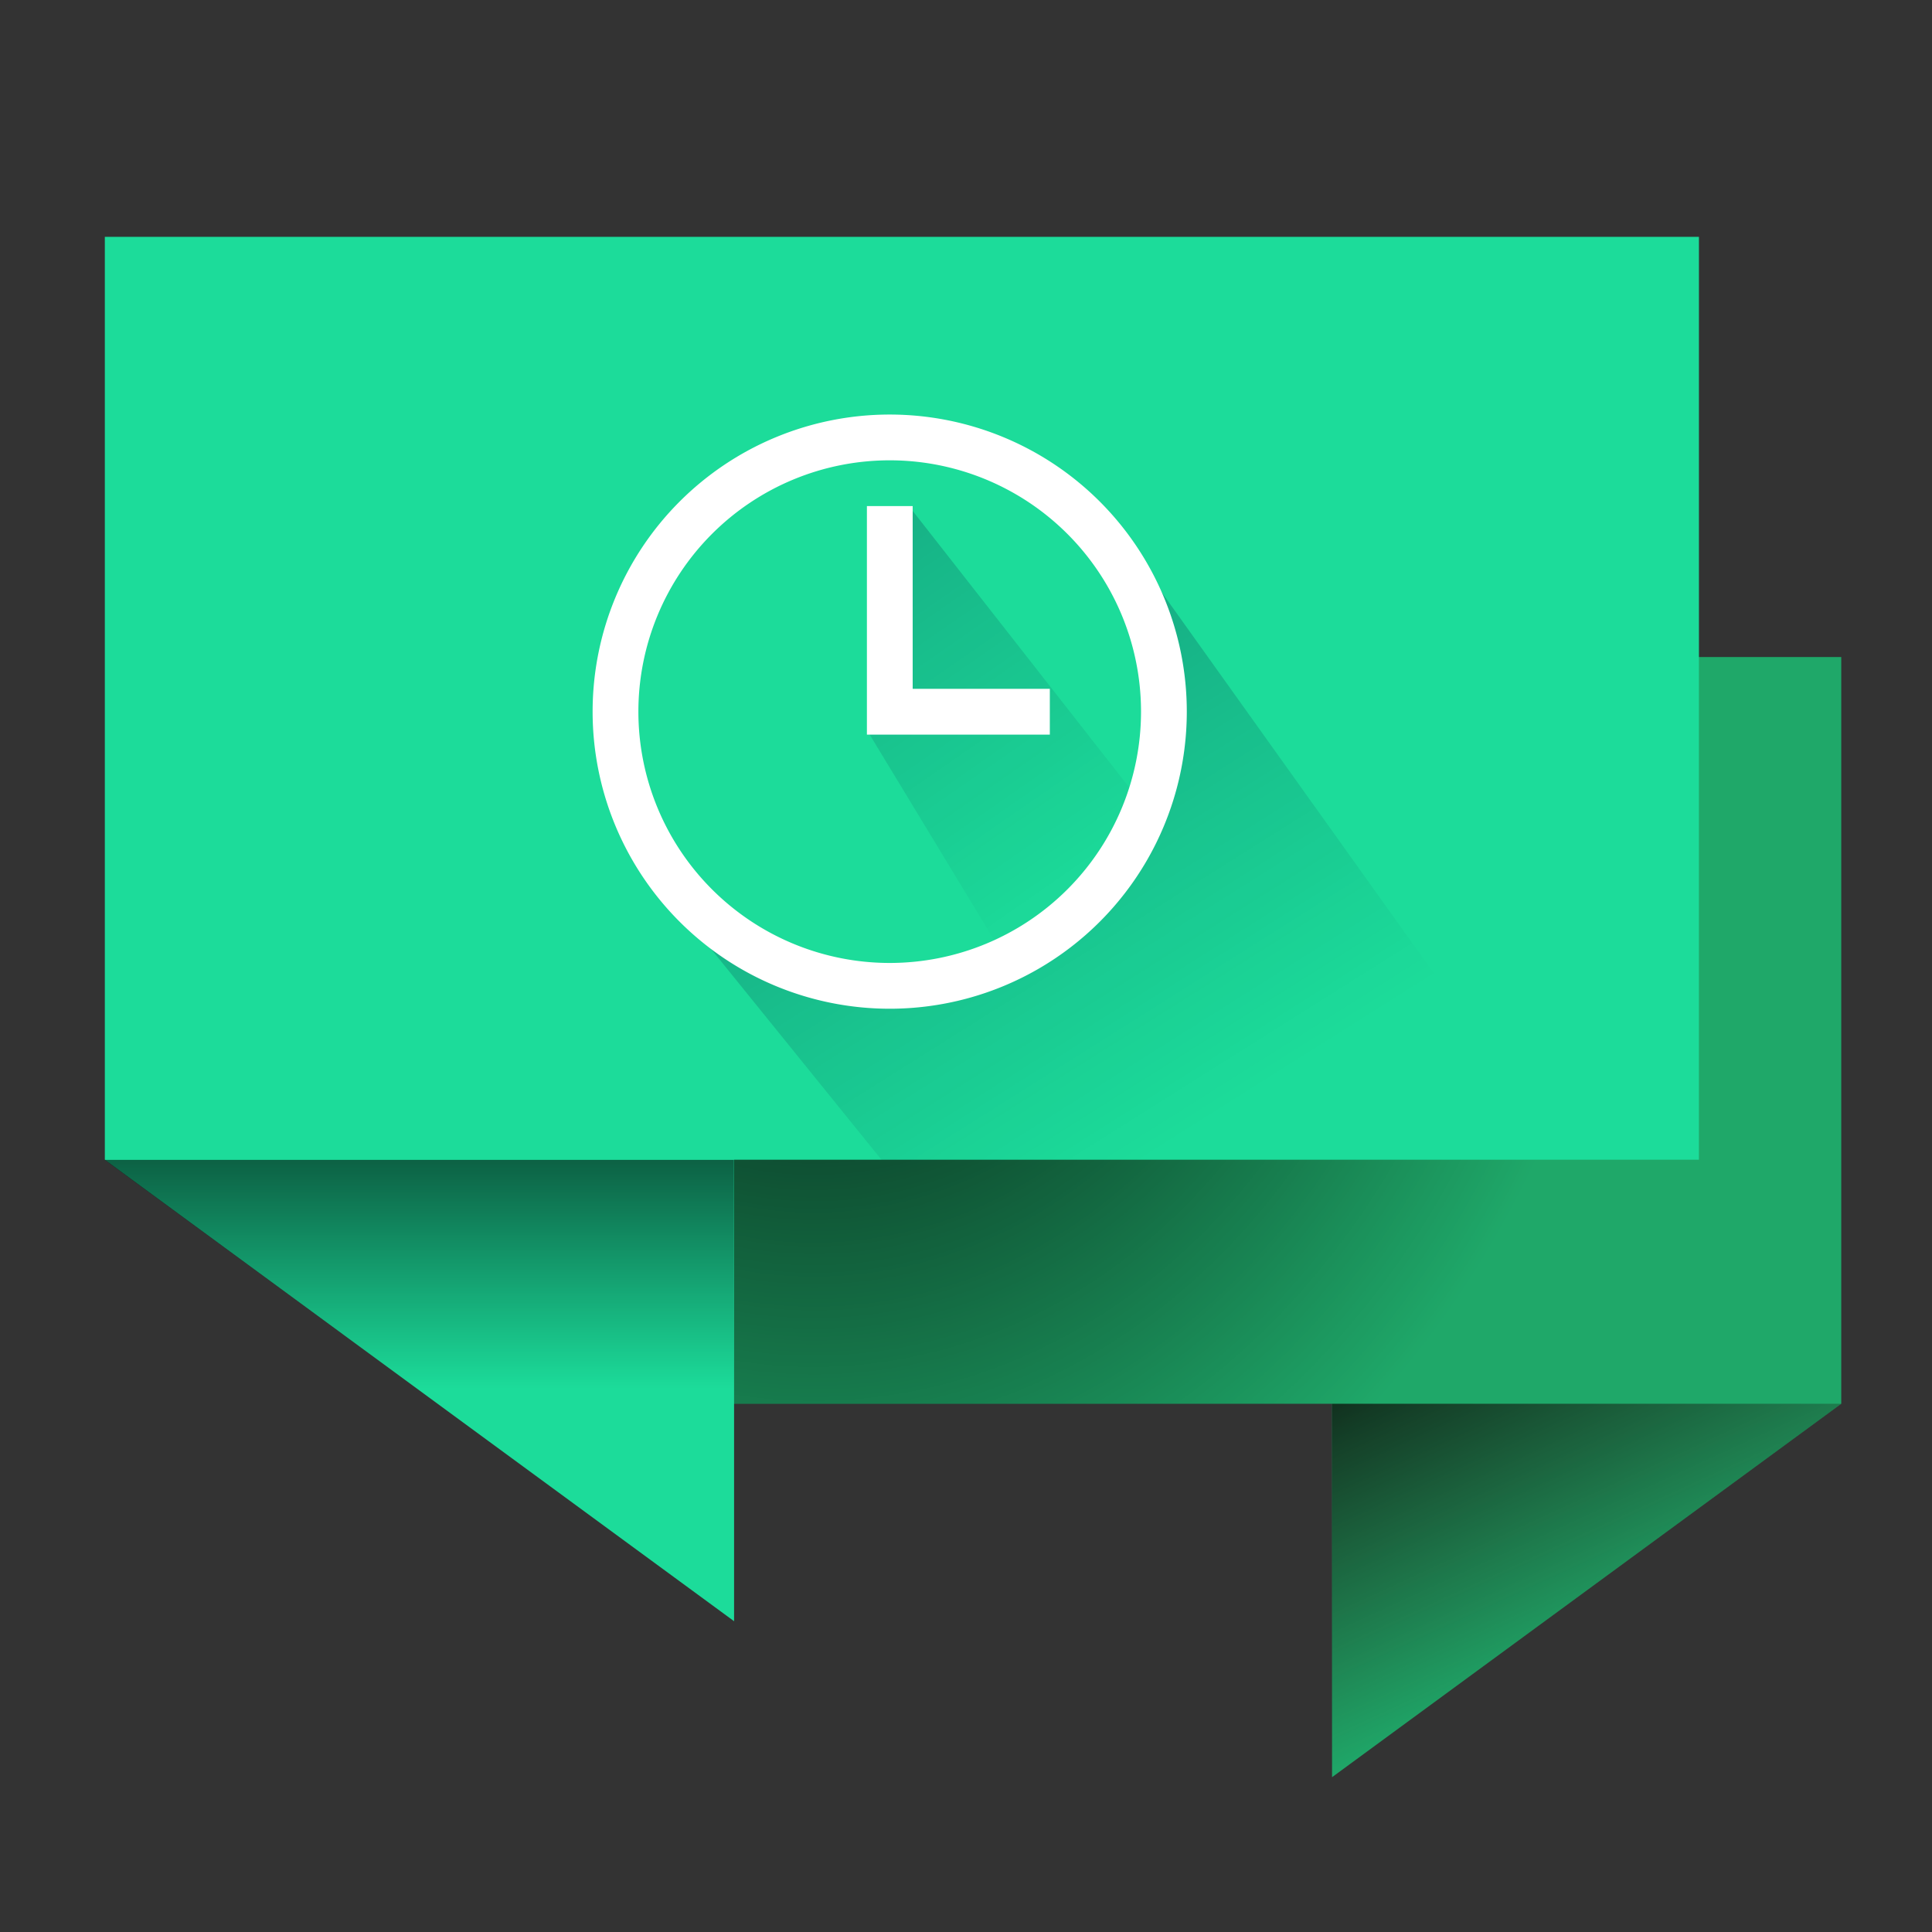
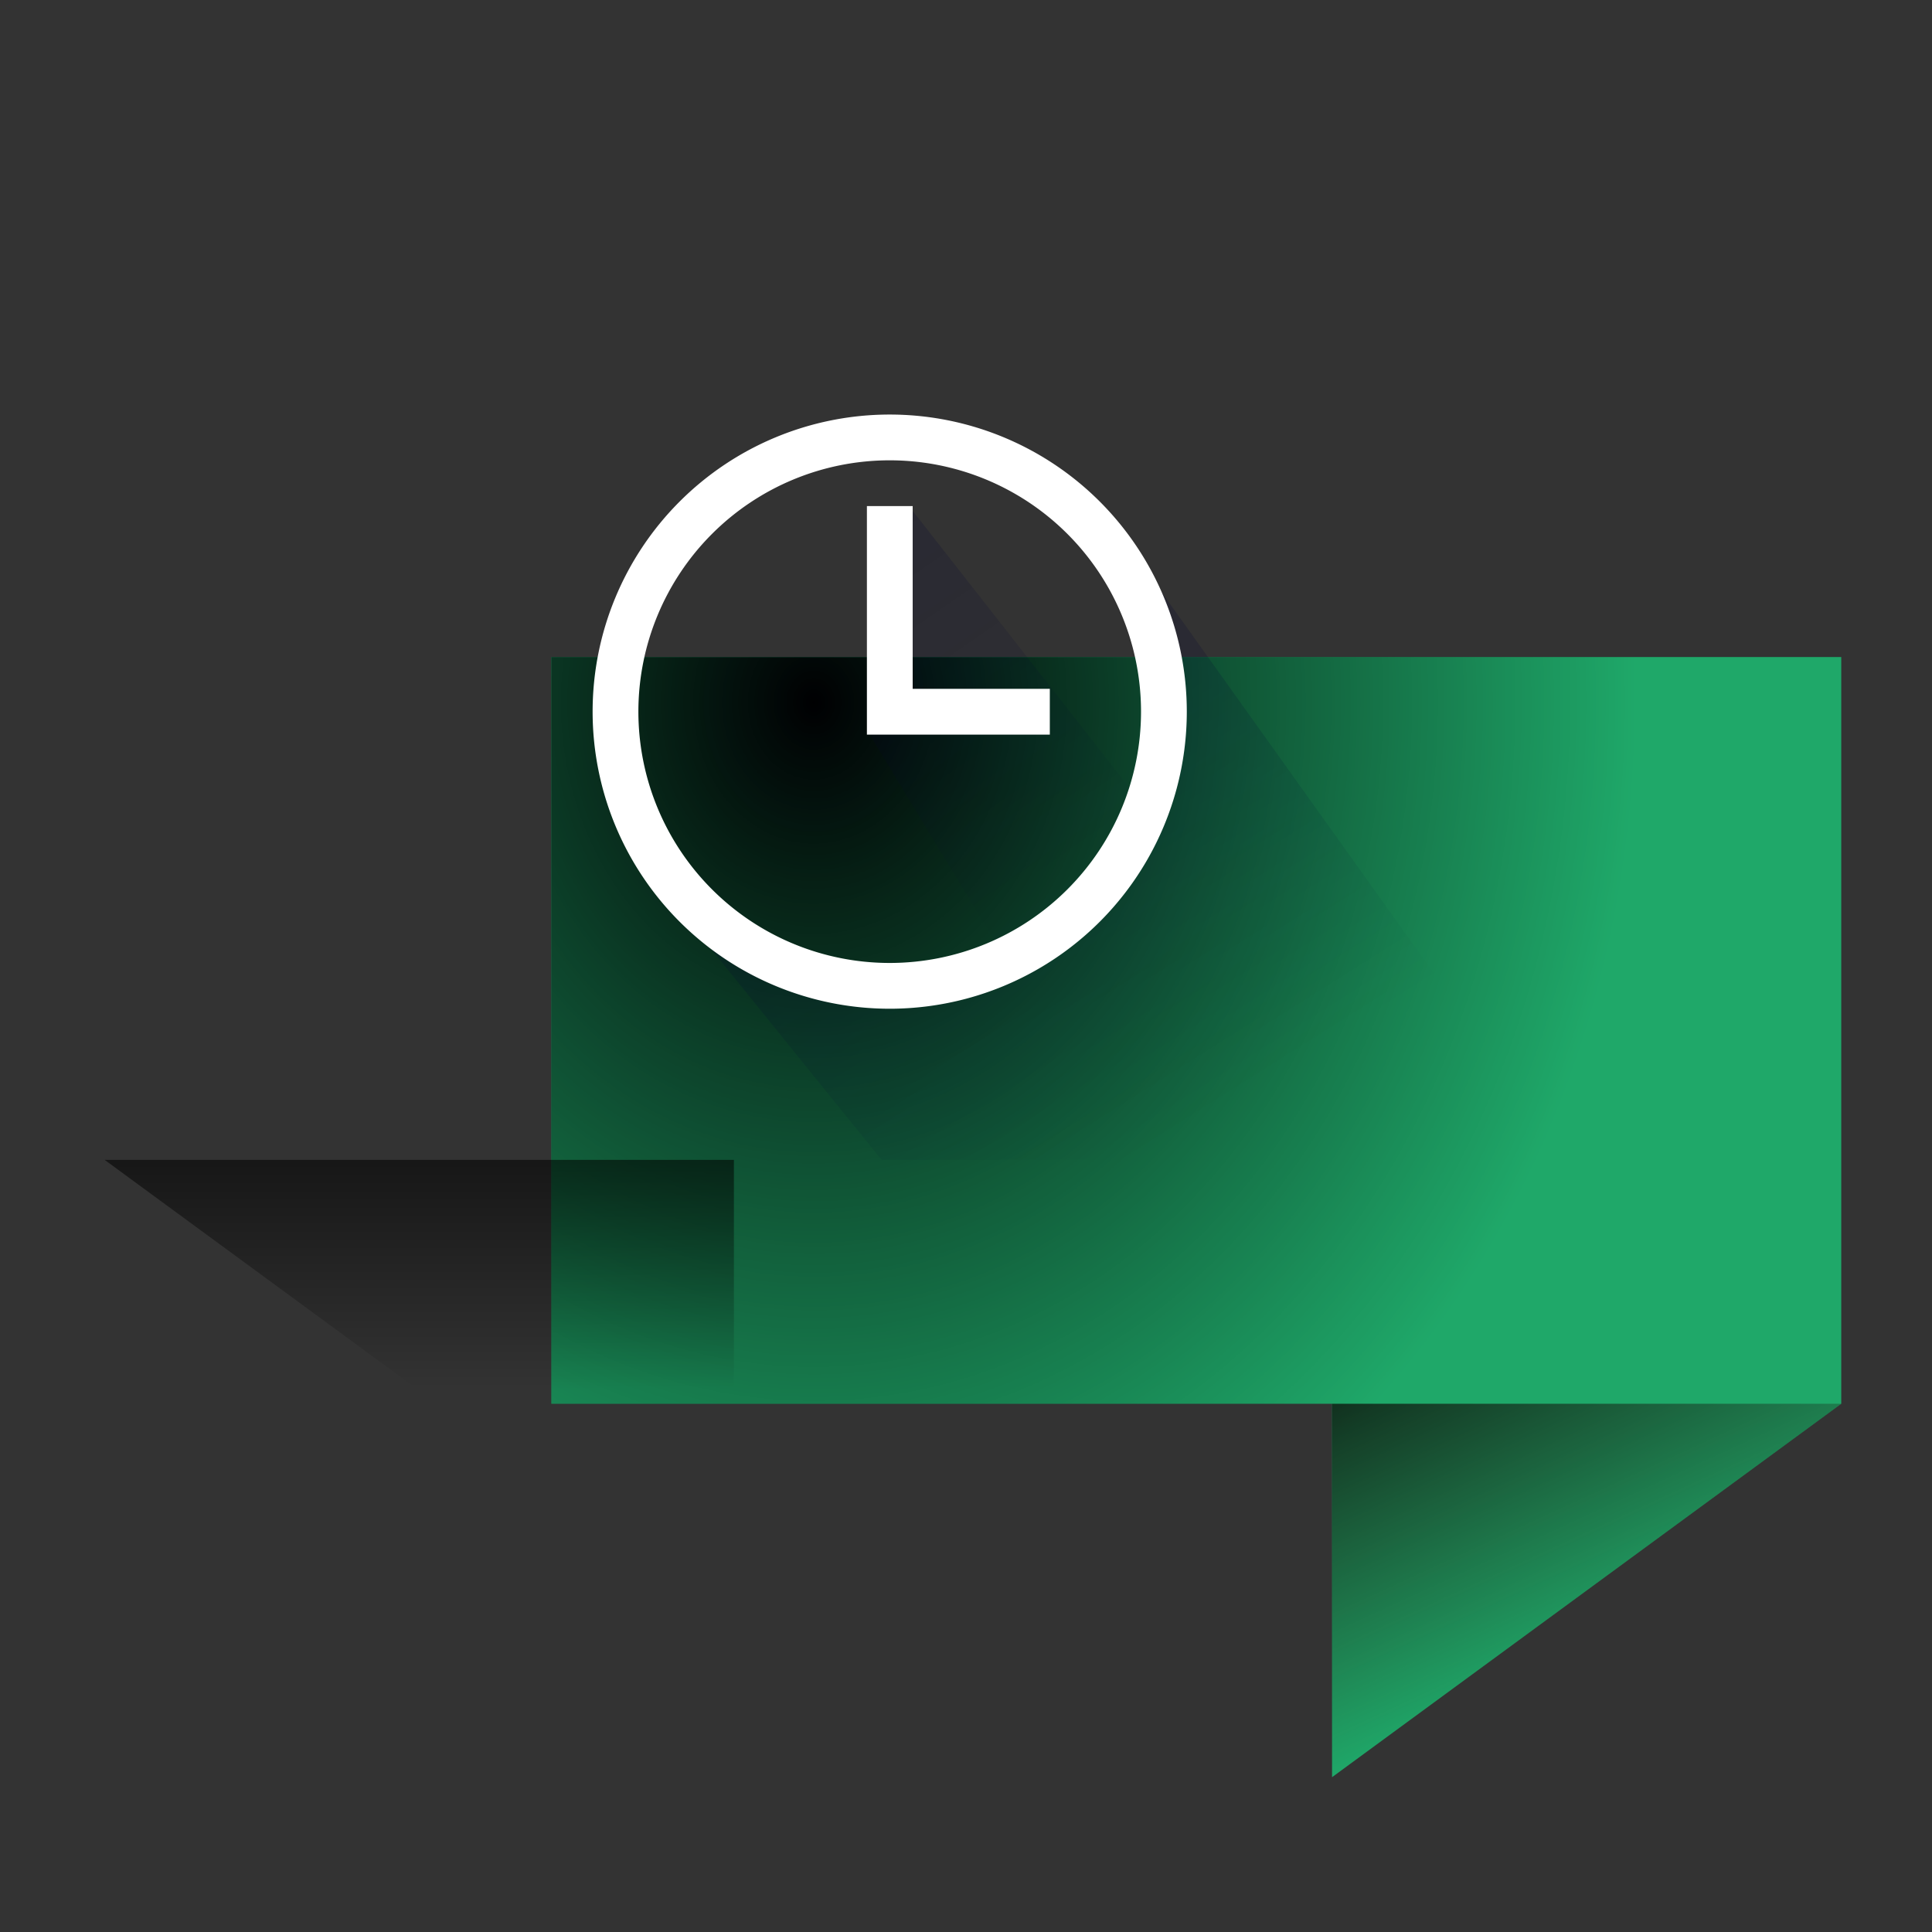
<svg xmlns="http://www.w3.org/2000/svg" xmlns:ns1="http://www.inkscape.org/namespaces/inkscape" xmlns:ns2="http://sodipodi.sourceforge.net/DTD/sodipodi-0.dtd" xmlns:xlink="http://www.w3.org/1999/xlink" width="55" height="55" viewBox="0 0 14.552 14.552" version="1.1" id="svg4070" ns1:version="0.92.2 5c3e80d, 2017-08-06" ns2:docname="icon4.svg">
  <rect x="0" y="0" width="14.552" height="14.552" fill="#333333" stroke="none" />
  <defs id="defs4064">
    <linearGradient ns1:collect="always" id="linearGradient2127">
      <stop style="stop-color:#000032;stop-opacity:0.784" offset="0" id="stop2123" />
      <stop style="stop-color:#000032;stop-opacity:0;" offset="1" id="stop2125" />
    </linearGradient>
    <linearGradient id="linearGradient1503" ns1:collect="always">
      <stop id="stop1499" offset="0" style="stop-color:#000002;stop-opacity:1" />
      <stop id="stop1501" offset="1" style="stop-color:#000000;stop-opacity:0" />
    </linearGradient>
    <linearGradient ns1:collect="always" id="linearGradient1497">
      <stop style="stop-color:#000000;stop-opacity:1" offset="0" id="stop1493" />
      <stop style="stop-color:#240000;stop-opacity:0" offset="1" id="stop1495" />
    </linearGradient>
    <linearGradient ns1:collect="always" id="linearGradient1514">
      <stop style="stop-color:#000000;stop-opacity:1" offset="0" id="stop1510" />
      <stop style="stop-color:#000000;stop-opacity:0" offset="1" id="stop1512" />
    </linearGradient>
    <radialGradient gradientUnits="userSpaceOnUse" gradientTransform="matrix(6.9365783e-7,1.488,-1.275,5.8018343e-7,376.3,280.134)" r="3.734" fy="290.879" fx="6" cy="290.879" cx="6" id="radialGradient1516-4-0-0" xlink:href="#linearGradient1503" ns1:collect="always" />
    <linearGradient ns1:collect="always" xlink:href="#linearGradient2127" id="linearGradient4036" gradientUnits="userSpaceOnUse" gradientTransform="matrix(0.743,0,0,0.743,-18.621,45.139)" x1="-2.646" y1="278.479" x2="5.027" y2="290.65" />
    <linearGradient ns1:collect="always" xlink:href="#linearGradient2127" id="linearGradient4038" gradientUnits="userSpaceOnUse" gradientTransform="matrix(0.743,0,0,0.743,-18.092,43.816)" x1="-2.646" y1="278.479" x2="5.116" y2="289.67" />
    <linearGradient ns1:collect="always" xlink:href="#linearGradient1497" id="linearGradient4977" gradientUnits="userSpaceOnUse" gradientTransform="matrix(0.197,0,0,0.197,2.927,287.226)" x1="24" y1="27" x2="30" y2="40" />
    <linearGradient ns1:collect="always" xlink:href="#linearGradient1514" id="linearGradient4979" gradientUnits="userSpaceOnUse" gradientTransform="matrix(-0.243,0,0,0.243,-9.41,253.133)" x1="38.643" y1="25.643" x2="38.643" y2="35.447" />
  </defs>
  <ns2:namedview id="base" pagecolor="#ffffff" bordercolor="#666666" borderopacity="1.0" ns1:pageopacity="0.0" ns1:pageshadow="2" ns1:zoom="11.2" ns1:cx="37.098134" ns1:cy="20.235915" ns1:document-units="px" ns1:current-layer="layer1" showgrid="true" units="px" ns1:window-width="2560" ns1:window-height="1406" ns1:window-x="0" ns1:window-y="0" ns1:window-maximized="1">
    <ns1:grid type="xygrid" id="grid4615" />
  </ns2:namedview>
  <g ns1:label="Layer 1" ns1:groupmode="layer" id="layer1" transform="translate(0,-282.448)">
    <g id="g4258-4" transform="matrix(1.301,0,0,1.301,-20.297,-17.318)" ns1:export-xdpi="90" ns1:export-ydpi="90">
      <g transform="translate(36.061,-23.293)" id="g1689-1-0">
        <g transform="translate(-21.177,-31.289)" id="g1508-7-7-5">
          <path ns2:nodetypes="ccccccc" ns1:connector-curvature="0" id="rect1928-2-3-7-8-9" d="m 3.909,288.798 v 4.323 h 4.52 v 2.162 l 2.948,-2.162 c 0,0 0,-2.365 0,-4.323 z" style="opacity:1;fill:#1fa869;fill-opacity:1;stroke:none;stroke-width:0.791;stroke-miterlimit:4;stroke-dasharray:none;stroke-dashoffset:0;stroke-opacity:1" />
          <path ns2:nodetypes="ccccccc" ns1:connector-curvature="0" id="rect1928-3-6-7-1-5-4" d="m 3.909,288.798 v 4.323 h 4.52 v 2.162 l 2.948,-2.162 c 0,0 0,-2.365 0,-4.323 z" style="opacity:1;fill:url(#radialGradient1516-4-0-0);fill-opacity:1;stroke:none;stroke-width:0.791;stroke-miterlimit:4;stroke-dasharray:none;stroke-dashoffset:0;stroke-opacity:1" />
          <path ns2:nodetypes="cccc" ns1:connector-curvature="0" id="rect1928-5-7-3-1-7-6" d="m 8.429,293.121 v 2.162 l 2.948,-2.162 z" style="opacity:1;fill:url(#linearGradient4977);fill-opacity:1;stroke:none;stroke-width:0.791;stroke-miterlimit:4;stroke-dasharray:none;stroke-dashoffset:0;stroke-opacity:1" />
        </g>
-         <path style="opacity:1;fill:#1cdc9a;fill-opacity:1;stroke:none;stroke-width:0.978;stroke-miterlimit:4;stroke-dasharray:none;stroke-dashoffset:0;stroke-opacity:1" d="m -10.624,255.076 v 5.343 h -5.586 v 2.672 l -3.643,-2.672 c 0,0 0,-2.923 0,-5.343 z" id="rect1928-3-1-5-4-92" ns1:connector-curvature="0" ns2:nodetypes="ccccccc" />
        <path style="opacity:1;fill:url(#linearGradient4979);fill-opacity:1;stroke:none;stroke-width:0.978;stroke-miterlimit:4;stroke-dasharray:none;stroke-dashoffset:0;stroke-opacity:1" d="m -16.211,260.42 v 2.672 l -3.643,-2.672 z" id="rect1928-5-4-9-1-2" ns1:connector-curvature="0" ns2:nodetypes="cccc" />
        <path style="fill:url(#linearGradient4036);fill-opacity:1;stroke:none;stroke-width:0.197px;stroke-linecap:butt;stroke-linejoin:miter;stroke-opacity:1" d="m -16.459,259.056 1.103,1.364 h 3.969 l -2.476,-3.466 0.094,1.085 -0.529,1.058 -1.058,0.265 z" id="path2029-0-2-4-7-8-4" ns1:connector-curvature="0" ns2:nodetypes="cccccccc" />
        <path style="fill:url(#linearGradient4038);fill-opacity:1;stroke:none;stroke-width:0.197px;stroke-linecap:butt;stroke-linejoin:miter;stroke-opacity:1" d="m -15.434,257.943 0.829,1.368 0.841,-0.845 -1.426,-1.821 z" id="path2029-0-2-4-2-7-5-7" ns1:connector-curvature="0" ns2:nodetypes="ccccc" />
        <path style="opacity:1;fill:#ffffff;fill-opacity:1;stroke:none;stroke-width:1.065;stroke-miterlimit:4;stroke-dasharray:none;stroke-dashoffset:0;stroke-opacity:1" d="m -15.309,256.105 a 1.72,1.72 0 0 0 -1.72,1.72 1.72,1.72 0 0 0 1.72,1.72 1.72,1.72 0 0 0 1.72,-1.72 1.72,1.72 0 0 0 -1.72,-1.72 z m 0,0.265 a 1.455,1.455 0 0 1 1.455,1.455 1.455,1.455 0 0 1 -1.455,1.455 1.455,1.455 0 0 1 -1.455,-1.455 1.455,1.455 0 0 1 1.455,-1.455 z m -0.132,0.265 v 1.058 0.265 h 0.265 0.794 v -0.265 h -0.794 v -1.058 z" id="path1551-6-9-7" ns1:connector-curvature="0" />
      </g>
    </g>
  </g>
</svg>